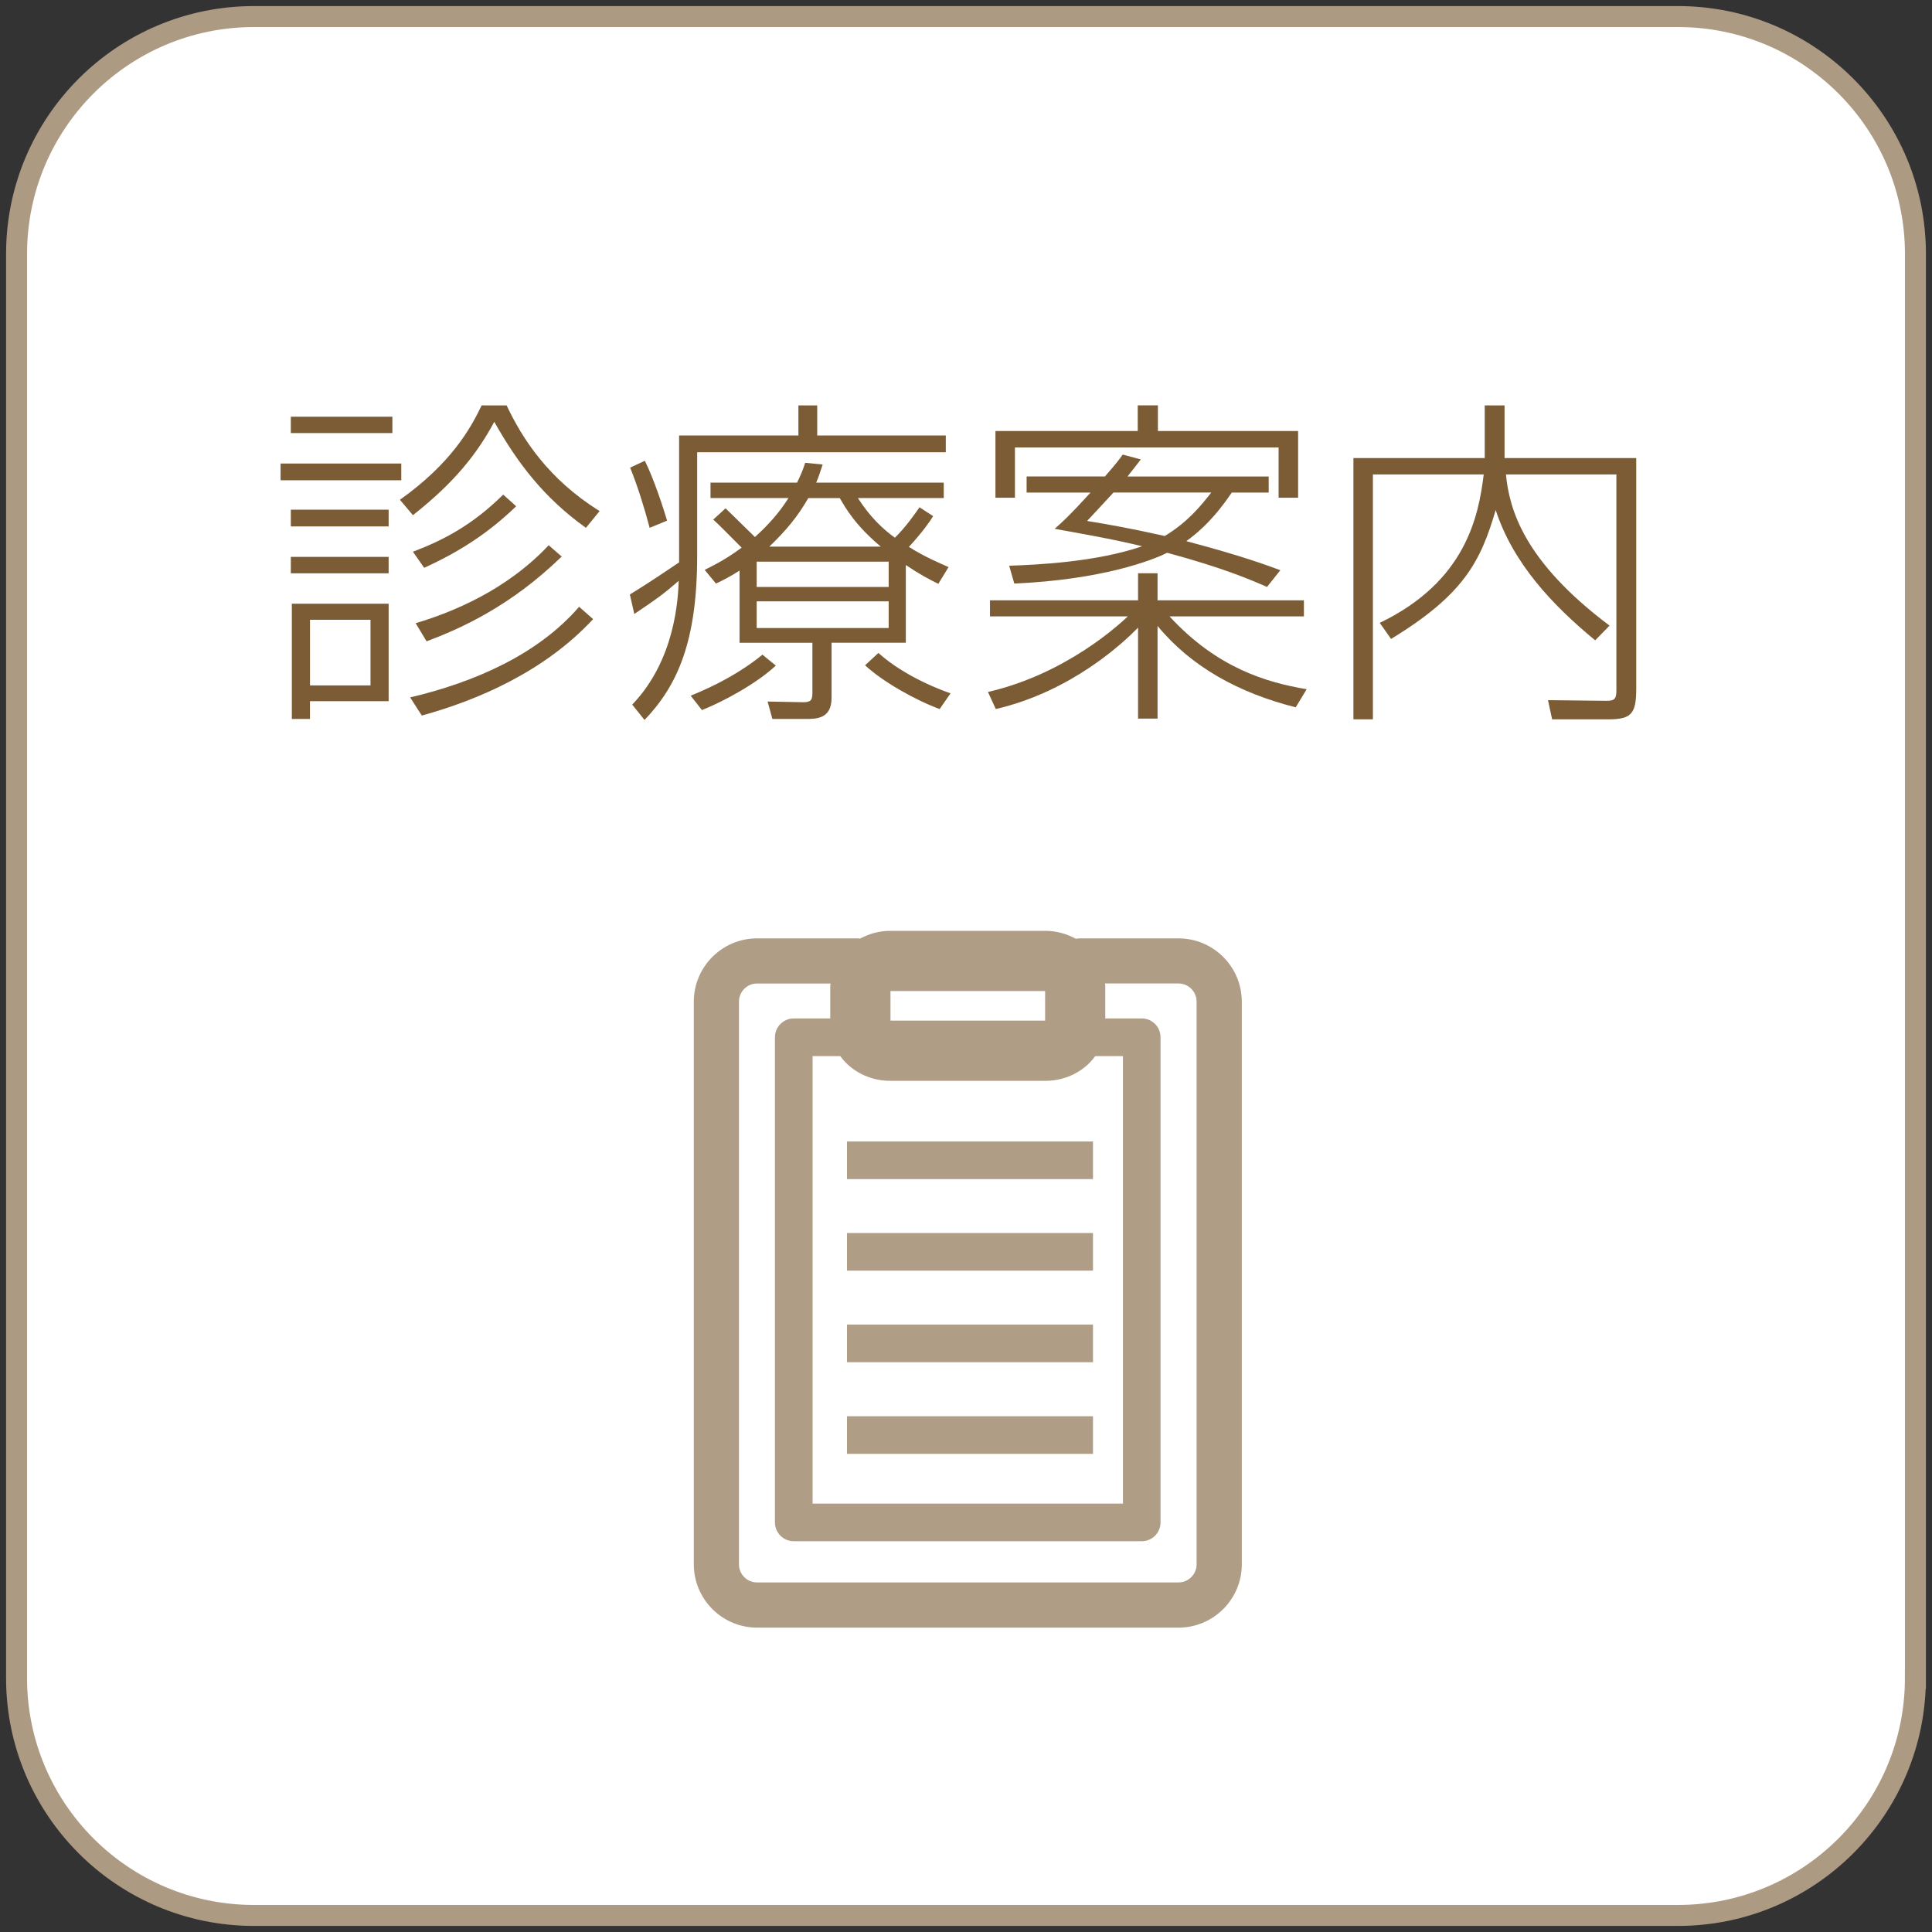
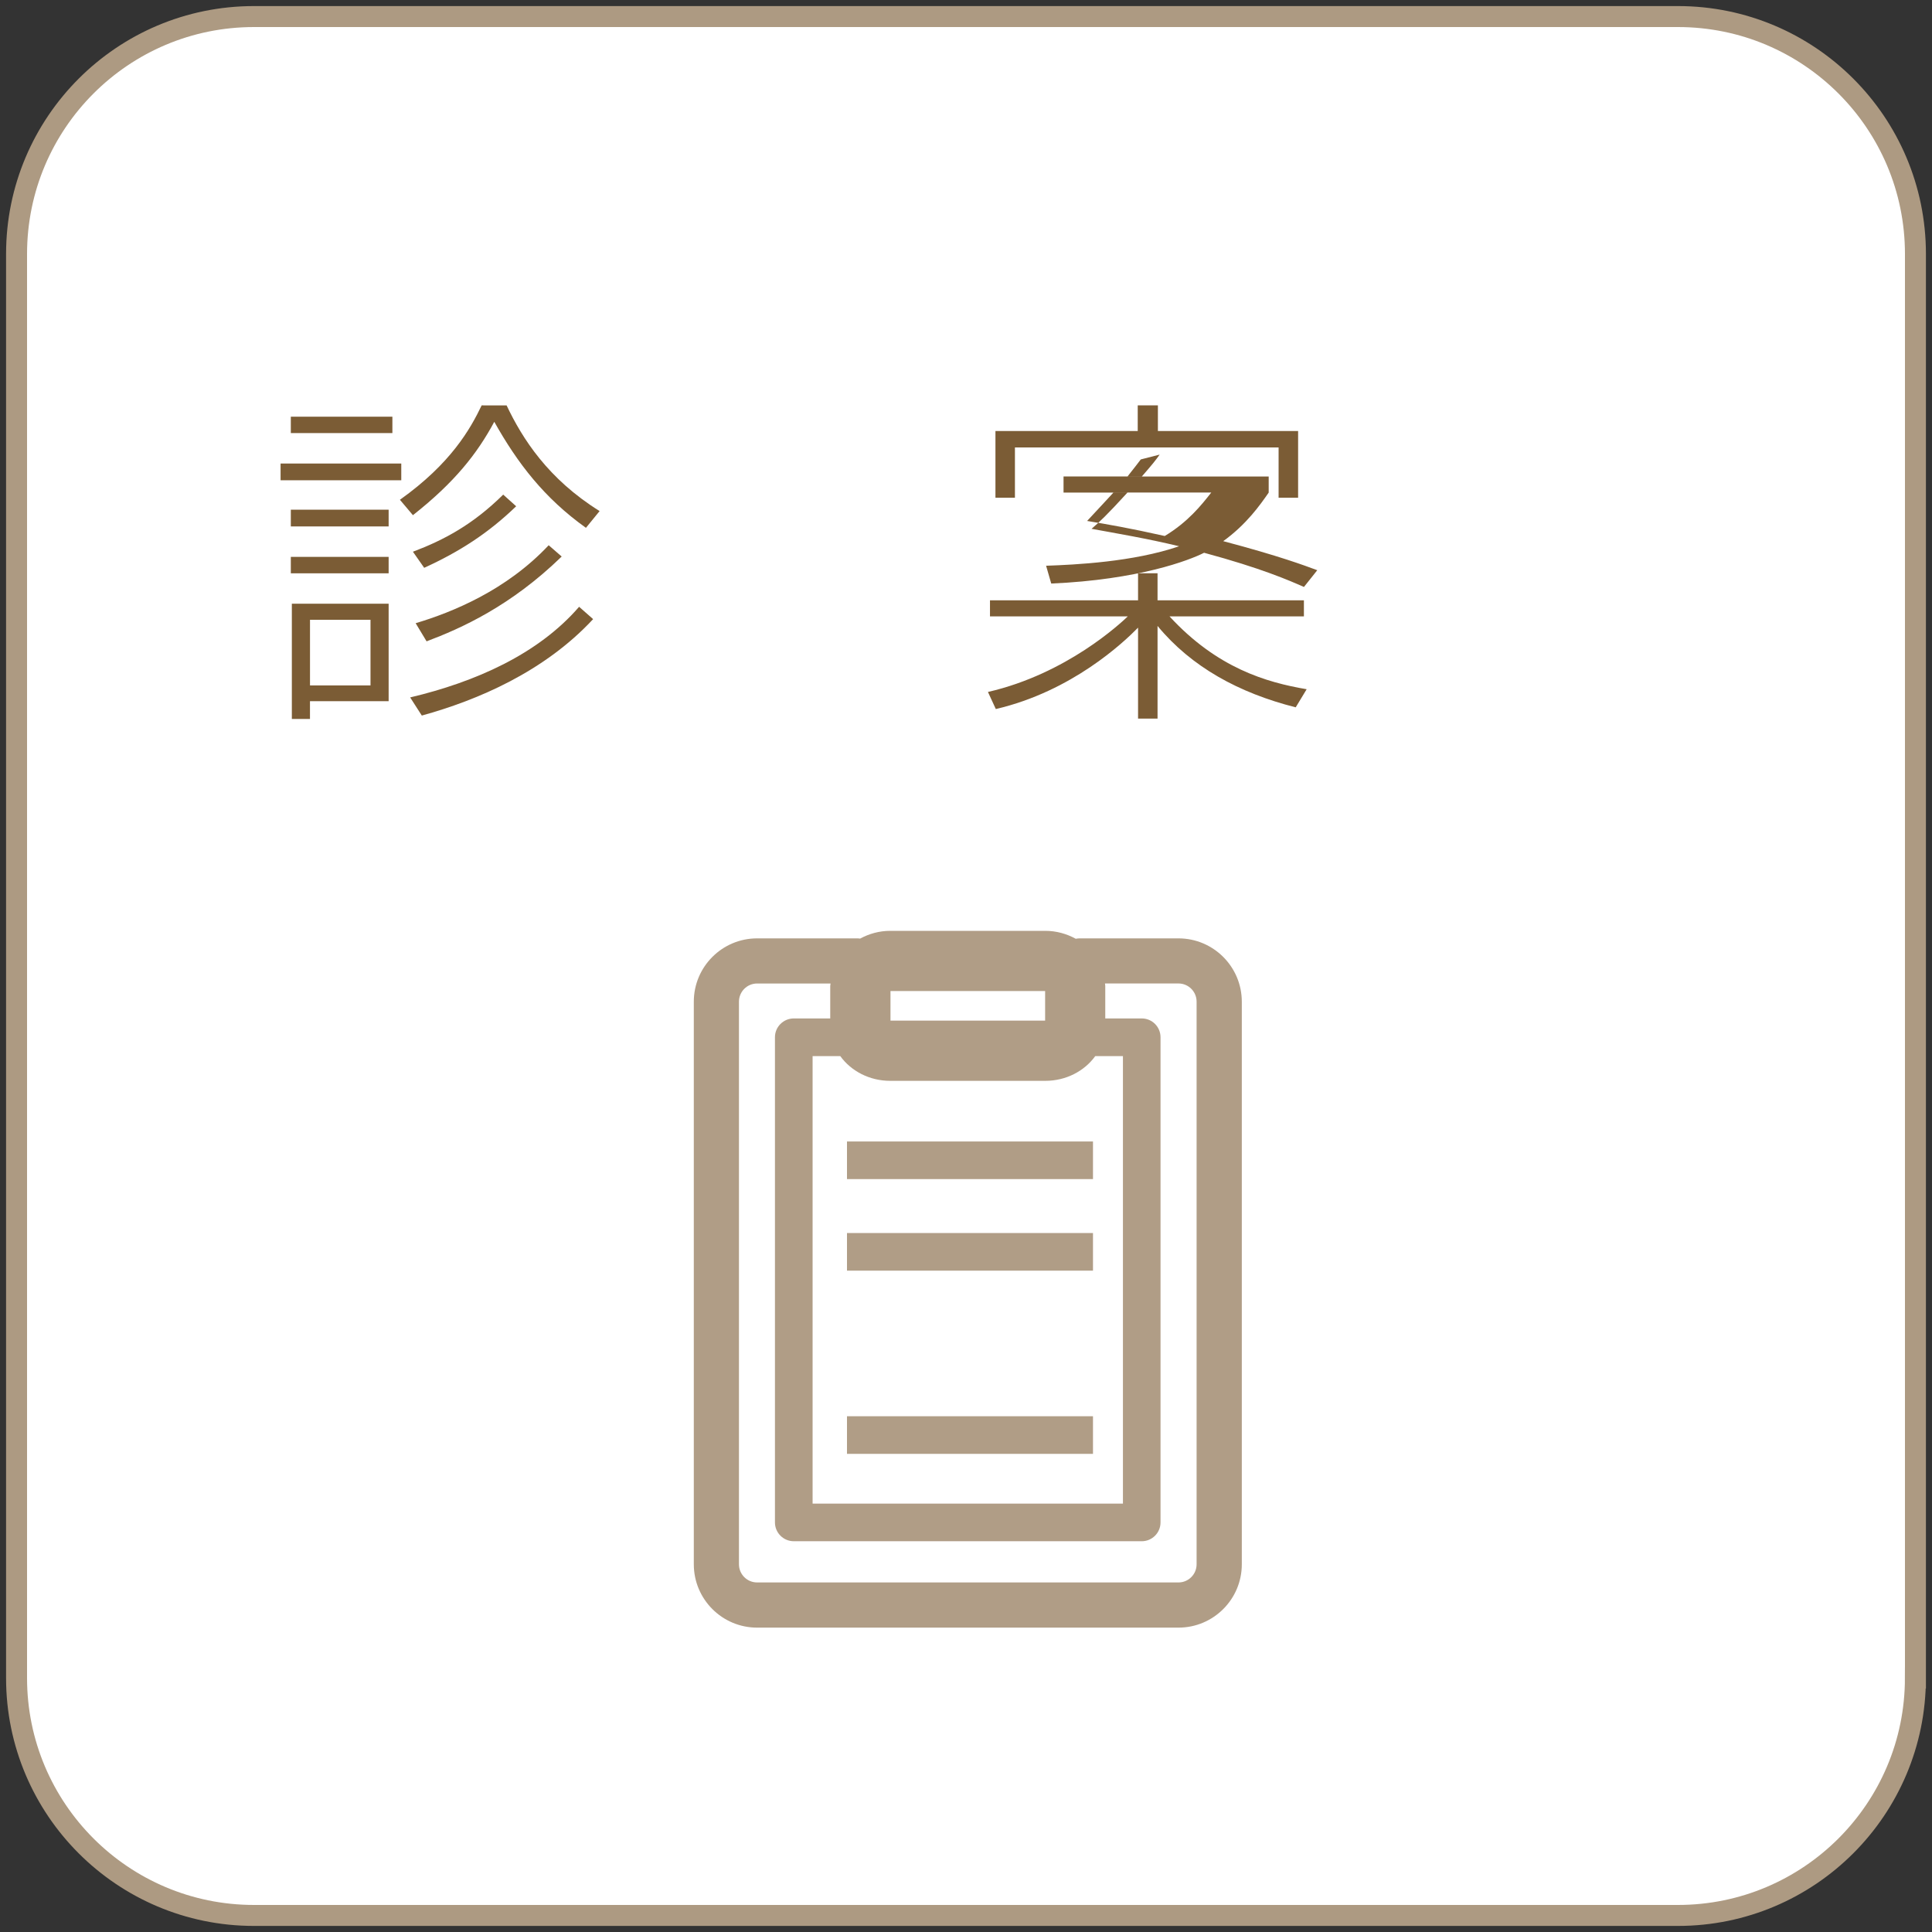
<svg xmlns="http://www.w3.org/2000/svg" version="1.1" id="レイヤー_1" x="0px" y="0px" width="70px" height="70px" viewBox="0 0 70 70" enable-background="new 0 0 70 70" xml:space="preserve">
  <rect x="0" y="0" width="70" height="70" fill="#333333" stroke="none" />
  <path fill="#FFFFFF" stroke="#AD9A82" stroke-width="0.76" stroke-miterlimit="10" d="M69.399,60.798  c0,4.75-3.852,8.602-8.603,8.602H9.201c-4.75,0-8.601-3.852-8.601-8.602V9.202c0-4.751,3.851-8.602,8.601-8.602h51.596  c4.751,0,8.603,3.851,8.603,8.602V60.798z" />
  <g>
    <path fill="#7B5C35" d="M14.539,16.794v0.607h-4.373v-0.607H14.539z M14.217,15.097v0.595h-3.68v-0.595H14.217z M14.081,18.467   v0.607h-3.544v-0.607H14.081z M14.081,20.177v0.595h-3.544v-0.595H14.081z M10.574,26.049v-4.175h3.507v3.531h-2.85v0.644H10.574z    M13.424,22.456h-2.192v2.379h2.192V22.456z M18.355,14.688c0.57,1.202,1.499,2.664,3.37,3.829l-0.495,0.607   c-1.512-1.078-2.479-2.342-3.321-3.841c-0.619,1.152-1.437,2.193-2.948,3.383l-0.471-0.558c1.846-1.313,2.552-2.565,2.961-3.42   H18.355z M21.49,22.432c-1.771,1.908-4.188,2.937-6.207,3.494l-0.422-0.657c2.354-0.558,4.634-1.562,6.121-3.284L21.49,22.432z    M18.702,18.343c-1.016,0.979-2.057,1.648-3.333,2.23l-0.408-0.583c1.115-0.421,2.168-0.979,3.271-2.069L18.702,18.343z    M20.351,20.164c-1.847,1.797-3.643,2.602-4.895,3.073L15.06,22.58c1.326-0.396,3.283-1.189,4.82-2.825L20.351,20.164z" />
-     <path fill="#7B5C35" d="M24.604,15.778h4.324v-1.09h0.681v1.09h4.659v0.607H25.26v3.742c0,3.098-0.706,4.708-1.908,5.959   l-0.445-0.557c1.573-1.636,1.66-3.878,1.685-4.485c-0.632,0.545-0.769,0.632-1.61,1.202l-0.161-0.706   c0.632-0.384,1.474-0.954,1.784-1.165V15.778z M23.538,19.124c-0.187-0.707-0.422-1.475-0.707-2.181l0.533-0.248   c0.335,0.669,0.693,1.784,0.806,2.168L23.538,19.124z M25.024,25.207c0.917-0.372,1.809-0.843,2.602-1.487l0.483,0.396   c-0.706,0.657-1.896,1.301-2.676,1.611L25.024,25.207z M32.818,23.287h-2.689v1.995c0,0.768-0.545,0.768-0.979,0.768h-1.165   l-0.173-0.632l1.301,0.025c0.322,0,0.322-0.136,0.322-0.421v-1.734h-2.64v-2.615c-0.347,0.223-0.569,0.335-0.854,0.471   l-0.409-0.496c0.471-0.235,0.855-0.446,1.339-0.806c-0.335-0.334-0.868-0.879-1.029-1.016l0.446-0.409   c0.161,0.161,0.261,0.248,1.065,1.041c0.508-0.458,0.904-0.917,1.215-1.413h-2.825v-0.558h3.135   c0.136-0.272,0.211-0.458,0.297-0.719l0.632,0.062c-0.111,0.334-0.136,0.421-0.235,0.657h4.622v0.558h-3.11   c0.235,0.359,0.62,0.917,1.339,1.437c0.371-0.359,0.706-0.83,0.892-1.103l0.495,0.322c-0.123,0.198-0.358,0.545-0.879,1.115   c0.595,0.372,1.078,0.57,1.437,0.731l-0.371,0.607c-0.347-0.173-0.682-0.347-1.177-0.682V23.287z M32.198,20.35h-4.782v0.917h4.782   V20.35z M32.198,21.787h-4.782v0.967h4.782V21.787z M31.913,19.805c-0.917-0.768-1.264-1.375-1.486-1.759h-1.14   c-0.385,0.669-0.806,1.177-1.413,1.759H31.913z M31.826,23.658c0.979,0.88,2.354,1.375,2.615,1.462l-0.396,0.57   c-0.88-0.322-2.082-1.003-2.701-1.586L31.826,23.658z" />
-     <path fill="#7B5C35" d="M46.946,25.628c-2.057-0.52-3.779-1.462-5.006-2.949v3.358h-0.706v-3.296   c-0.521,0.533-2.392,2.305-5.154,2.949l-0.285-0.619c2.862-0.657,4.82-2.503,5.067-2.738h-4.993V21.75h5.365v-0.979h0.706v0.979   h5.303v0.583h-4.869c1.723,1.871,3.507,2.391,4.969,2.639L46.946,25.628z M41.222,15.617v-0.93h0.731v0.93h5.08v2.416h-0.707   v-1.821h-9.553v1.821h-0.706v-2.416H41.222z M41.333,16.646c-0.124,0.161-0.198,0.26-0.482,0.619h5.116v0.583h-1.338   c-0.31,0.446-0.805,1.152-1.647,1.759c2.057,0.545,2.937,0.88,3.407,1.053l-0.483,0.607c-0.532-0.235-1.549-0.681-3.618-1.239   c-0.532,0.272-2.379,0.979-5.538,1.115l-0.186-0.645c1.053-0.037,3.159-0.136,4.819-0.706c-1.115-0.272-2.292-0.471-3.172-0.632   c0.285-0.248,0.533-0.471,1.301-1.313h-2.316v-0.583h2.837c0.409-0.471,0.496-0.582,0.645-0.793L41.333,16.646z M40.342,17.847   c-0.347,0.372-0.558,0.607-0.954,1.028c0.756,0.124,1.537,0.26,2.813,0.545c0.842-0.508,1.325-1.115,1.685-1.574H40.342z" />
-     <path fill="#7B5C35" d="M54.513,14.688v1.908h4.771v8.351c0,0.892-0.161,1.115-0.991,1.115h-2.057l-0.149-0.694l2.119,0.024   c0.297,0,0.359-0.074,0.359-0.384V17.19h-4.002c0.124,1.251,0.632,3.135,3.754,5.477L57.796,23.2   c-1.549-1.276-2.974-2.788-3.605-4.721c-0.545,1.871-1.165,3.073-3.791,4.671l-0.409-0.583c3.122-1.5,3.581-3.866,3.767-5.377   h-4.015v8.872h-0.706v-9.466h4.758v-1.908H54.513z" />
+     <path fill="#7B5C35" d="M46.946,25.628c-2.057-0.52-3.779-1.462-5.006-2.949v3.358h-0.706v-3.296   c-0.521,0.533-2.392,2.305-5.154,2.949l-0.285-0.619c2.862-0.657,4.82-2.503,5.067-2.738h-4.993V21.75h5.365v-0.979h0.706v0.979   h5.303v0.583h-4.869c1.723,1.871,3.507,2.391,4.969,2.639L46.946,25.628z M41.222,15.617v-0.93h0.731v0.93h5.08v2.416h-0.707   v-1.821h-9.553v1.821h-0.706v-2.416H41.222z M41.333,16.646c-0.124,0.161-0.198,0.26-0.482,0.619h5.116v0.583c-0.31,0.446-0.805,1.152-1.647,1.759c2.057,0.545,2.937,0.88,3.407,1.053l-0.483,0.607c-0.532-0.235-1.549-0.681-3.618-1.239   c-0.532,0.272-2.379,0.979-5.538,1.115l-0.186-0.645c1.053-0.037,3.159-0.136,4.819-0.706c-1.115-0.272-2.292-0.471-3.172-0.632   c0.285-0.248,0.533-0.471,1.301-1.313h-2.316v-0.583h2.837c0.409-0.471,0.496-0.582,0.645-0.793L41.333,16.646z M40.342,17.847   c-0.347,0.372-0.558,0.607-0.954,1.028c0.756,0.124,1.537,0.26,2.813,0.545c0.842-0.508,1.325-1.115,1.685-1.574H40.342z" />
  </g>
  <g>
    <path fill="#B09D86" d="M42.698,33.999h-3.586c-0.047,0-0.092,0.006-0.136,0.014c-0.325-0.178-0.699-0.287-1.104-0.287h-5.617   c-0.399,0-0.77,0.107-1.091,0.281c-0.024-0.002-0.051-0.008-0.077-0.008h-3.656c-1.266,0-2.293,1.029-2.293,2.293v20.386   c0,1.265,1.027,2.294,2.293,2.294h15.268c1.266,0,2.294-1.029,2.294-2.294V36.292C44.992,35.027,43.964,33.999,42.698,33.999z    M32.264,35.907h5.603v1.072h-5.603V35.907z M37.872,39.161c0.757,0,1.422-0.357,1.811-0.896h1.003v16.214H29.442V38.265h1.003   c0.389,0.539,1.055,0.896,1.81,0.896H37.872z M43.355,56.678c0,0.362-0.294,0.657-0.657,0.657H27.431   c-0.363,0-0.657-0.295-0.657-0.657V36.292c0-0.362,0.294-0.658,0.657-0.658h2.662c-0.002,0.032-0.012,0.061-0.012,0.092V36.9h-1.32   c-0.377,0-0.683,0.305-0.683,0.682v17.579c0,0.375,0.306,0.681,0.683,0.681h12.608c0.375,0,0.679-0.306,0.679-0.681V37.582   c0-0.377-0.304-0.682-0.679-0.682h-1.323v-1.175c0-0.031-0.009-0.06-0.01-0.092h2.662c0.363,0,0.657,0.296,0.657,0.658V56.678z" />
    <rect x="30.688" y="41.358" fill="#B09D86" width="8.913" height="1.363" />
    <rect x="30.688" y="44.675" fill="#B09D86" width="8.913" height="1.363" />
-     <rect x="30.688" y="47.993" fill="#B09D86" width="8.913" height="1.363" />
    <rect x="30.688" y="51.313" fill="#B09D86" width="8.913" height="1.363" />
  </g>
</svg>